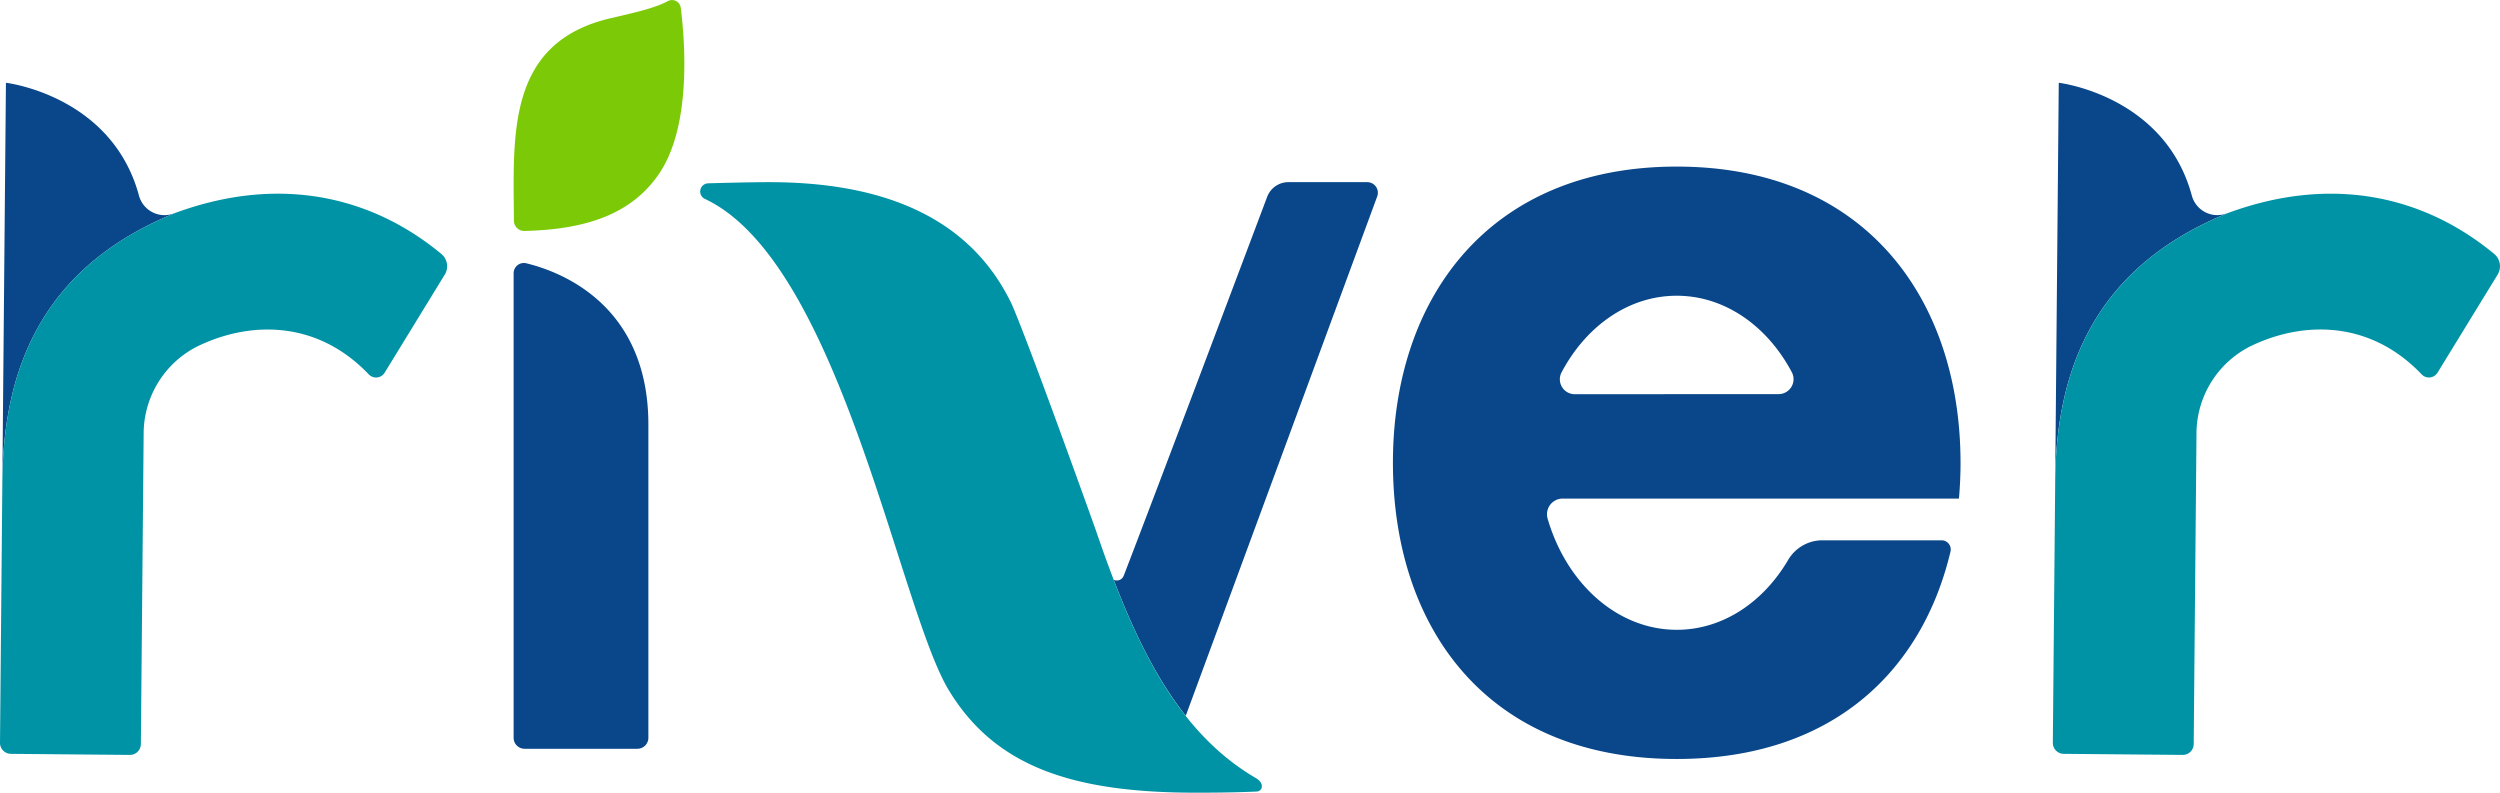
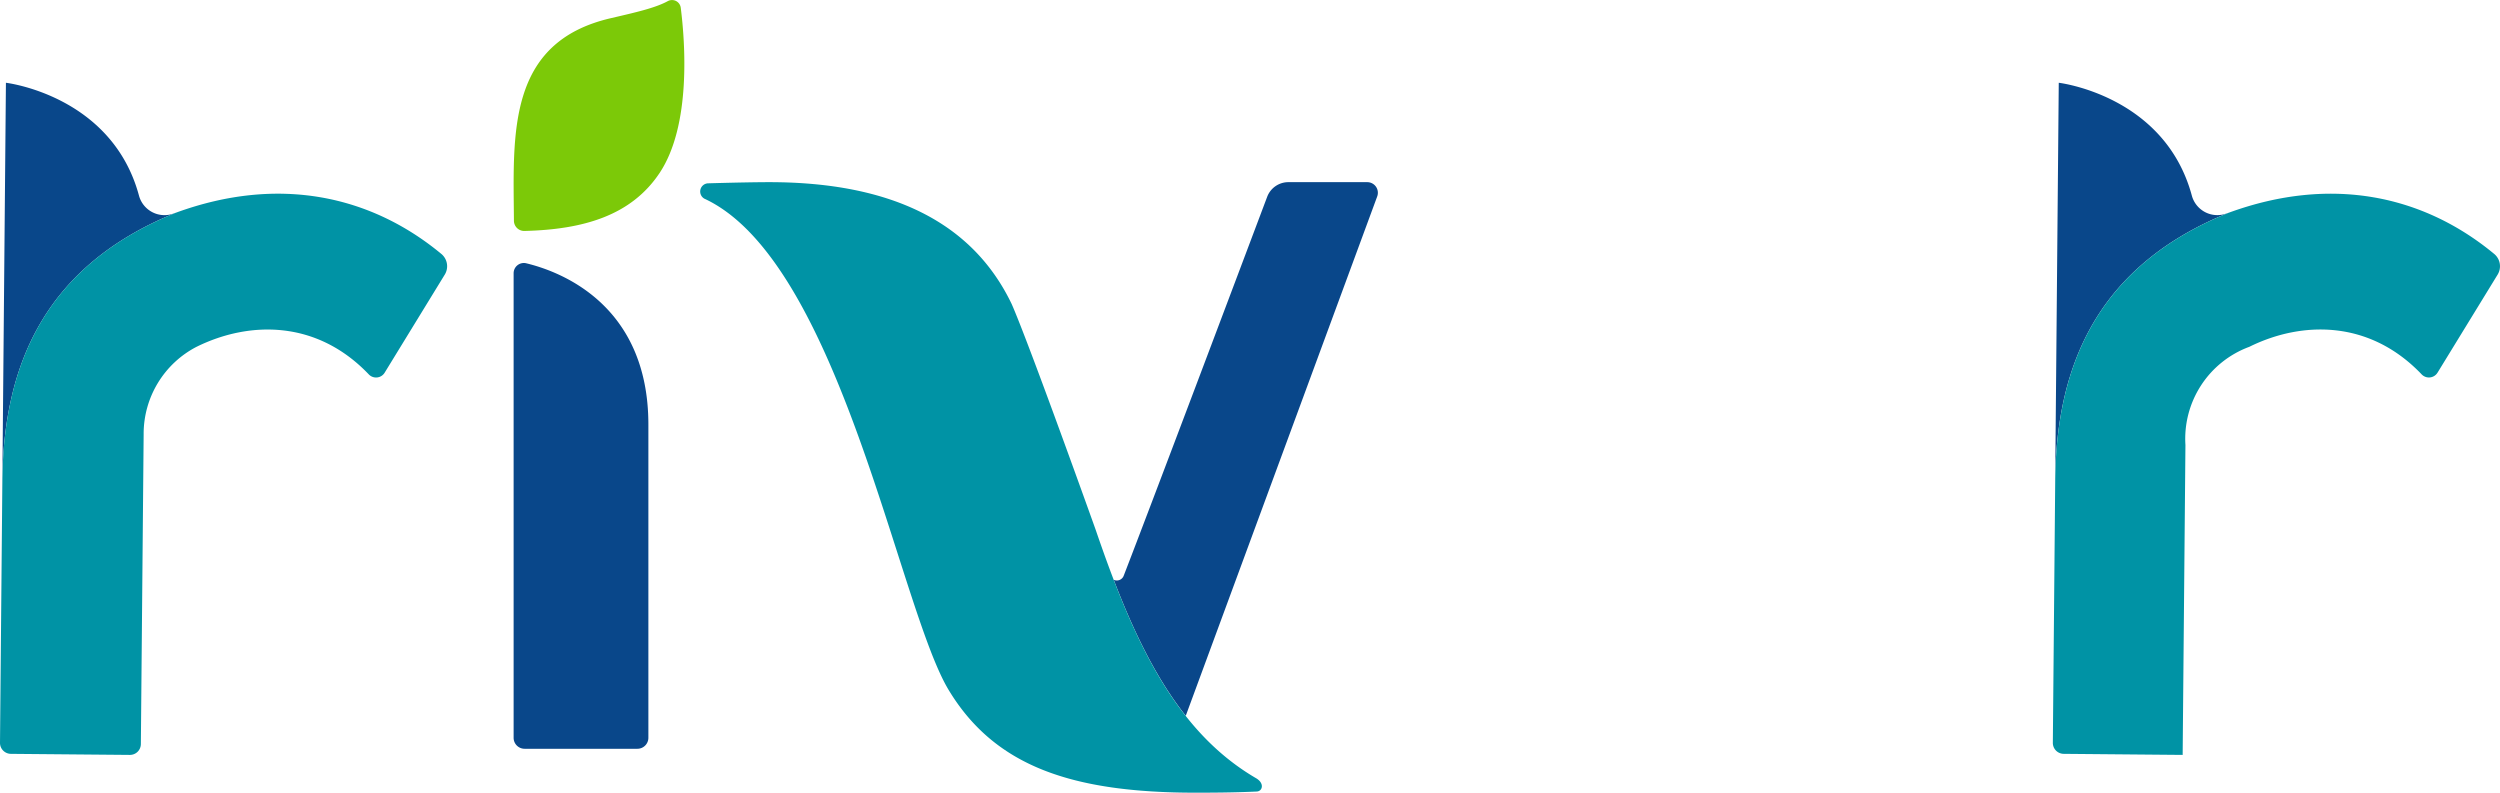
<svg xmlns="http://www.w3.org/2000/svg" width="410" height="130" viewBox="0 0 410 130">
  <defs>
    <clipPath id="clip-path">
      <rect id="長方形_149" data-name="長方形 149" width="410" height="130" fill="none" />
    </clipPath>
  </defs>
  <g id="グループ_7583" data-name="グループ 7583" transform="translate(0 120.508)">
    <g id="グループ_4382" data-name="グループ 4382" transform="translate(0 -120.508)" clip-path="url(#clip-path)">
      <path id="パス_4449" data-name="パス 4449" d="M294.056,92.507h0a1.844,1.844,0,0,1-.037.361,1.844,1.844,0,0,0,.037-.361" transform="translate(66.192 20.752)" fill="#002f6c" />
      <path id="パス_4450" data-name="パス 4450" d="M275.191,92.507a1.844,1.844,0,0,0,.035.361,1.844,1.844,0,0,1-.035-.361" transform="translate(61.953 20.752)" fill="#002f6c" />
      <path id="パス_4451" data-name="パス 4451" d="M96.166,1.281a1.443,1.443,0,0,0-2.1-1.11C91.98,1.316,88.8,2.024,84.662,2.99,67.628,6.963,68.7,22.006,68.805,36.2a1.686,1.686,0,0,0,1.71,1.677c9.7-.231,17.53-2.536,22.172-9.5,5.237-7.85,4.18-21.542,3.478-27.1" transform="translate(15.479 0)" fill="#7cc908" />
      <path id="パス_4452" data-name="パス 4452" d="M68.755,36.9V113.1a1.8,1.8,0,0,0,1.8,1.795h18.5a1.8,1.8,0,0,0,1.8-1.795V61.729c0-19.741-14.506-25.118-20.01-26.448A1.678,1.678,0,0,0,68.755,36.9" transform="translate(15.479 7.903)" fill="#09478a" />
-       <path id="パス_4453" data-name="パス 4453" d="M279.549,70.868c-.012-26.827-15.6-48.567-46.566-48.553s-46.533,21.77-46.521,48.6,15.232,48.567,46.566,48.552c25.405-.011,40.2-14.32,44.88-34.033a1.5,1.5,0,0,0-1.471-1.83H256.985a6.514,6.514,0,0,0-5.656,3.134c-4.067,6.981-10.749,11.539-18.31,11.543-9.786,0-18.111-7.623-21.2-18.267a2.576,2.576,0,0,1,2.5-3.253l64.971,0c.168-1.933.262-3.9.261-5.894m-63.27-11.222a2.446,2.446,0,0,1-2.154-3.6c4-7.547,10.951-12.546,18.868-12.549s14.875,4.989,18.88,12.531a2.447,2.447,0,0,1-2.151,3.6Z" transform="translate(41.978 5.006)" fill="#09478a" />
      <path id="パス_4454" data-name="パス 4454" d="M190.664,24.4H177.736a3.714,3.714,0,0,0-3.484,2.406c-3.886,10.324-19.166,50.884-23.532,62.148a1.205,1.205,0,0,1-1.632.659c3.264,8.509,6.944,16.135,11.811,22.306l31.4-85.18a1.738,1.738,0,0,0-1.632-2.338" transform="translate(33.564 5.474)" fill="#09478a" />
      <path id="パス_4455" data-name="パス 4455" d="M184.881,122.144c-13.447-7.852-20.2-22.934-26.292-40.739,0,0-10.822-30.293-13.774-37.021C138.453,31.127,125.278,24.4,105.061,24.4c-2.32,0-6.267.08-10,.19a1.346,1.346,0,0,0-.649,2.515c22.208,10.262,31.893,67.042,40.067,80.574,7.6,12.586,20.326,16.847,40.544,16.847,2.319,0,6.267-.015,10-.19.9-.043,1.332-1.333-.141-2.193" transform="translate(21.099 5.474)" fill="#0093a5" />
      <path id="パス_4456" data-name="パス 4456" d="M303.281,25.237a4.332,4.332,0,0,1-5.751-2.885C293.09,5.868,275.7,3.827,275.7,3.827l-.587,65.483h0c0-.147,0-.247,0-.247.175-19.679,7.546-35.259,27.954-43.716l.548-.225c-.113.042-.225.072-.341.115" transform="translate(61.936 9.747)" fill="#09478a" />
-       <path id="パス_4457" data-name="パス 4457" d="M337.886,48.042l9.868-16.1a2.625,2.625,0,0,0-.6-3.4c-11.515-9.524-26.582-12.9-43.461-6.752-.183.075-.368.151-.549.226-20.411,8.455-27.777,24.037-27.955,43.715L274.8,108.74a1.794,1.794,0,0,0,1.779,1.81l19.511.175a1.794,1.794,0,0,0,1.811-1.778l.456-50.819A16.07,16.07,0,0,1,307.019,43.8l.113-.056c8.468-4.144,19.549-4.455,28.155,4.575a1.651,1.651,0,0,0,2.6-.282" transform="translate(61.866 13.08)" fill="#0093a5" />
+       <path id="パス_4457" data-name="パス 4457" d="M337.886,48.042l9.868-16.1a2.625,2.625,0,0,0-.6-3.4c-11.515-9.524-26.582-12.9-43.461-6.752-.183.075-.368.151-.549.226-20.411,8.455-27.777,24.037-27.955,43.715L274.8,108.74a1.794,1.794,0,0,0,1.779,1.81l19.511.175l.456-50.819A16.07,16.07,0,0,1,307.019,43.8l.113-.056c8.468-4.144,19.549-4.455,28.155,4.575a1.651,1.651,0,0,0,2.6-.282" transform="translate(61.866 13.08)" fill="#0093a5" />
      <path id="パス_4458" data-name="パス 4458" d="M28.478,32.5a4.332,4.332,0,0,1-5.751-2.885C18.289,13.128.9,11.087.9,11.087L.314,76.57h0c0-.147,0-.247,0-.247C.494,56.644,7.863,41.063,28.273,32.607l.546-.225c-.113.042-.225.072-.341.115" transform="translate(0.071 2.487)" fill="#09478a" />
      <path id="パス_4459" data-name="パス 4459" d="M63.084,55.3l9.867-16.1a2.625,2.625,0,0,0-.6-3.4c-11.515-9.524-26.582-12.9-43.461-6.752-.183.075-.368.151-.548.227C7.933,37.729.565,53.311.387,72.988L0,116a1.8,1.8,0,0,0,1.779,1.811l19.513.174a1.794,1.794,0,0,0,1.81-1.778l.456-50.819a16.07,16.07,0,0,1,8.659-14.323l.114-.056c8.467-4.144,19.549-4.455,28.153,4.575a1.652,1.652,0,0,0,2.6-.282" transform="translate(0 5.82)" fill="#0093a5" />
    </g>
  </g>
</svg>